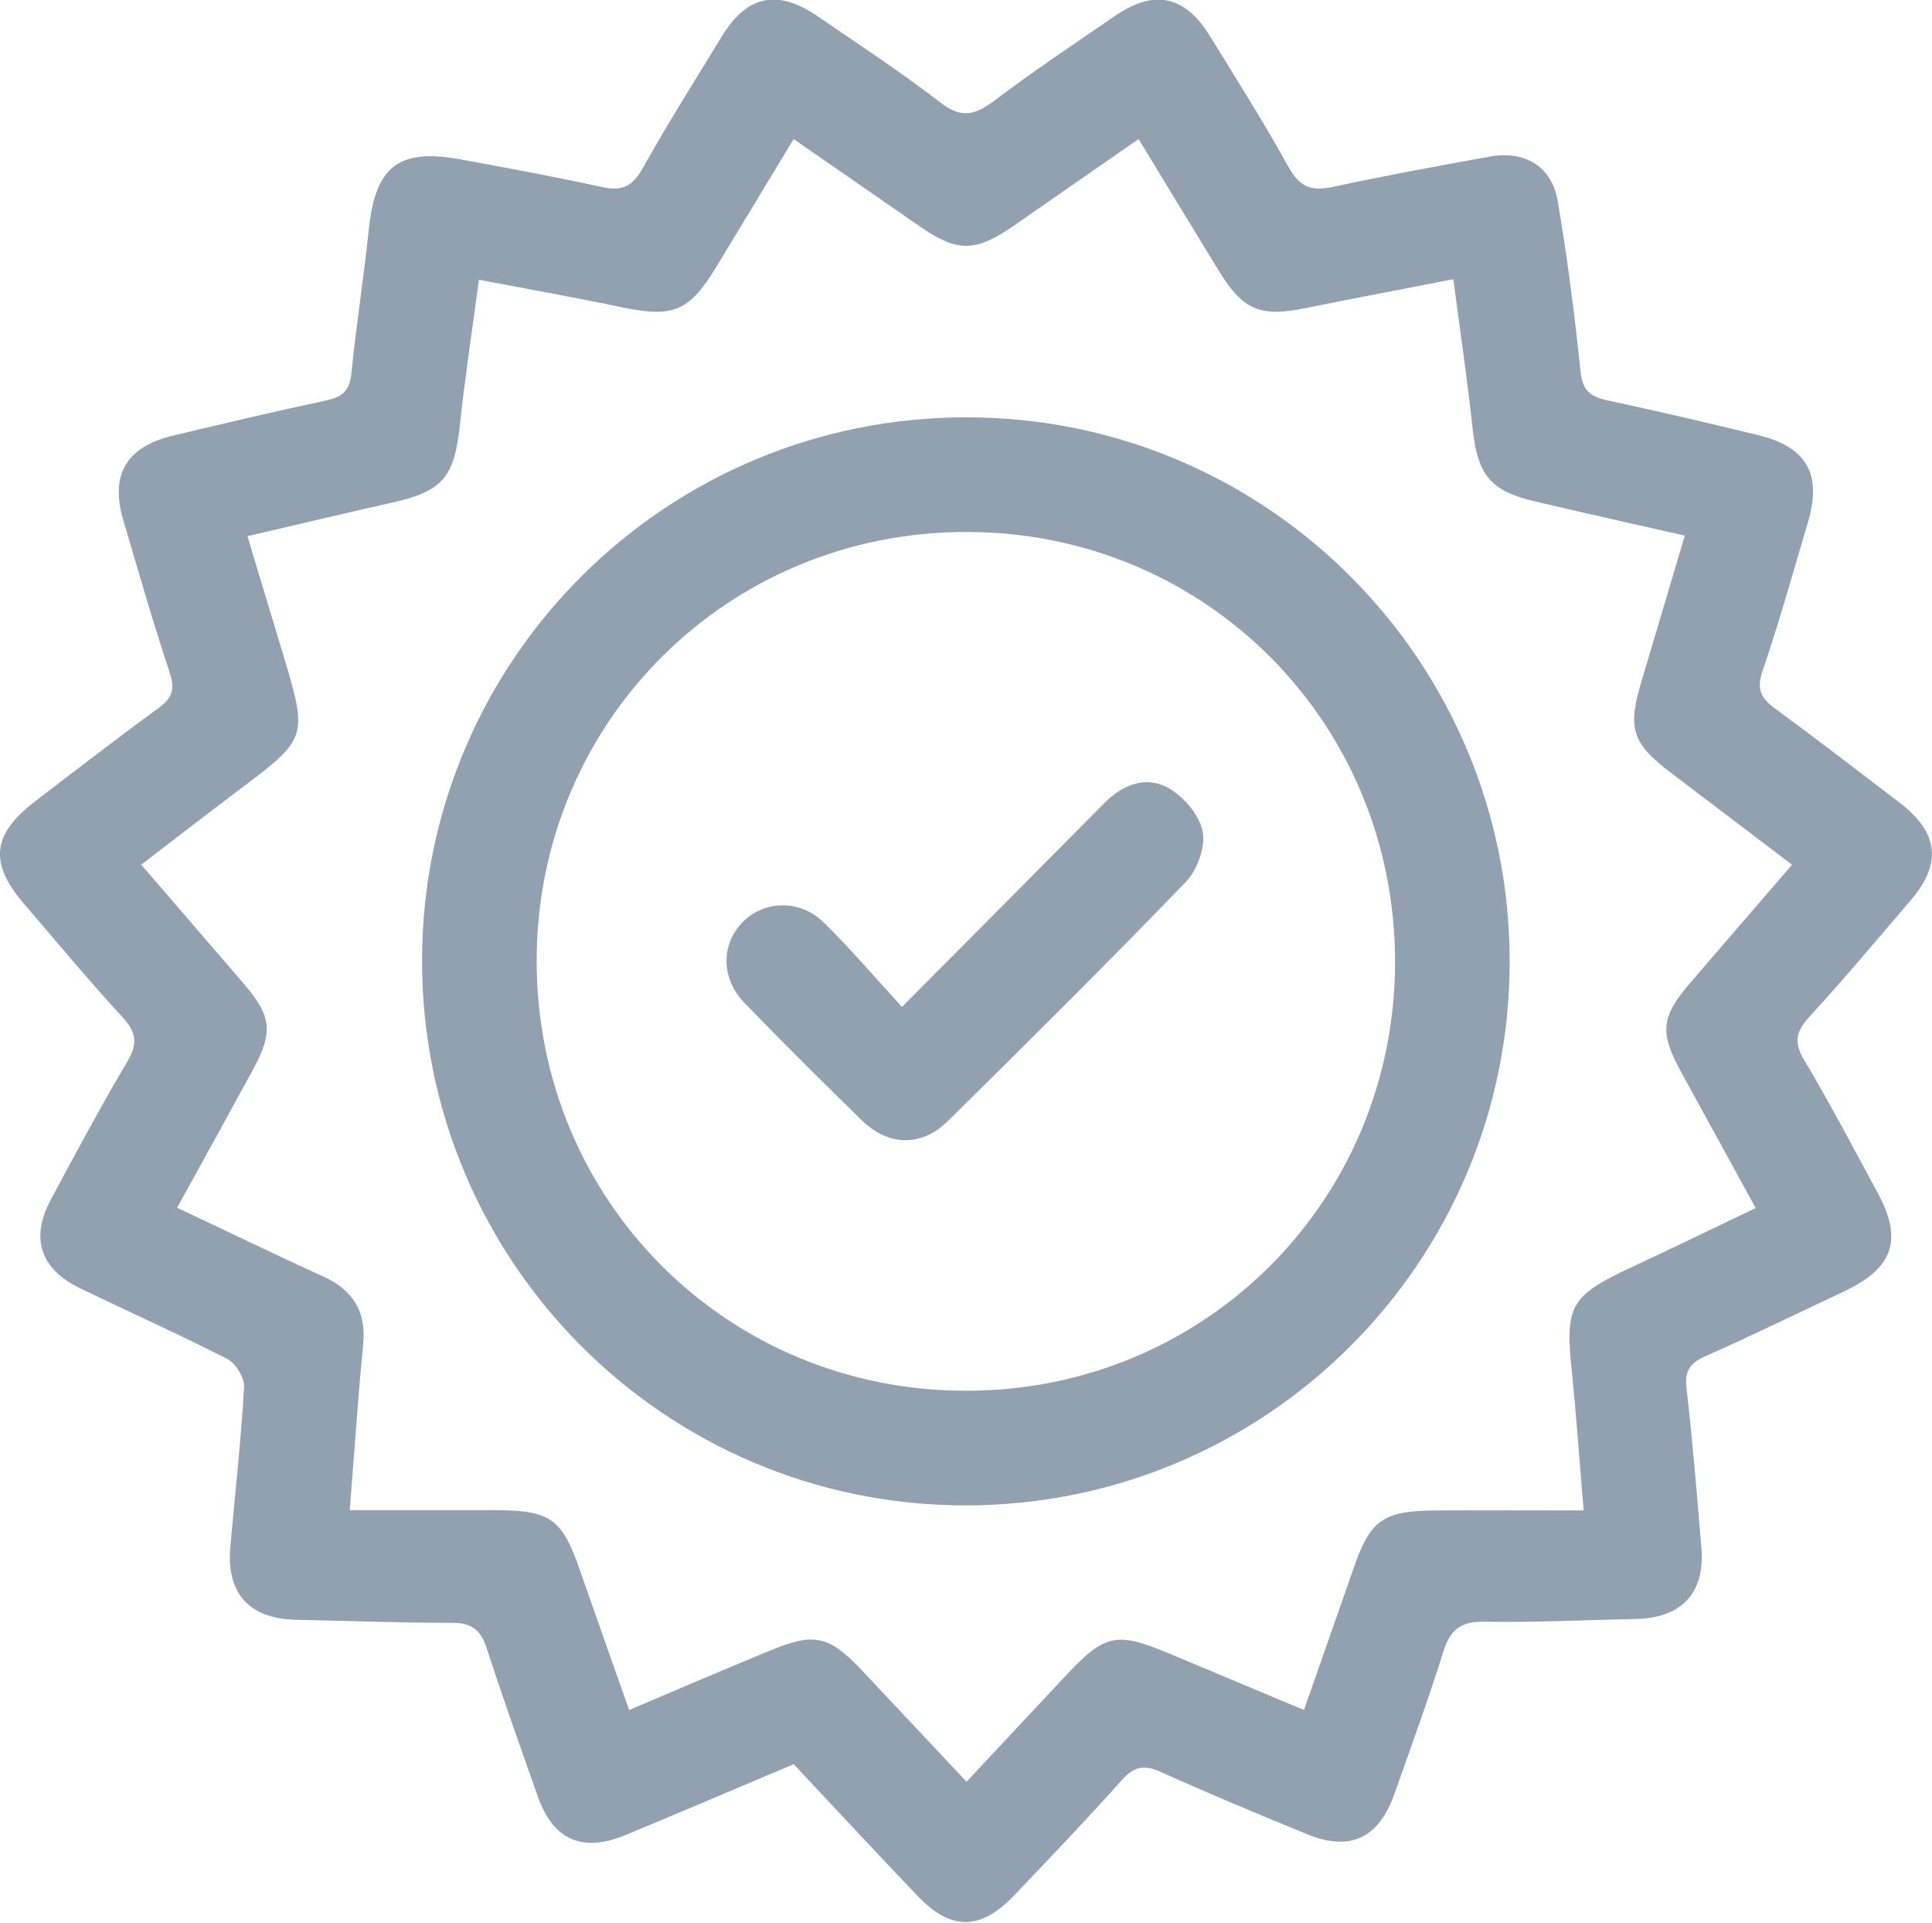
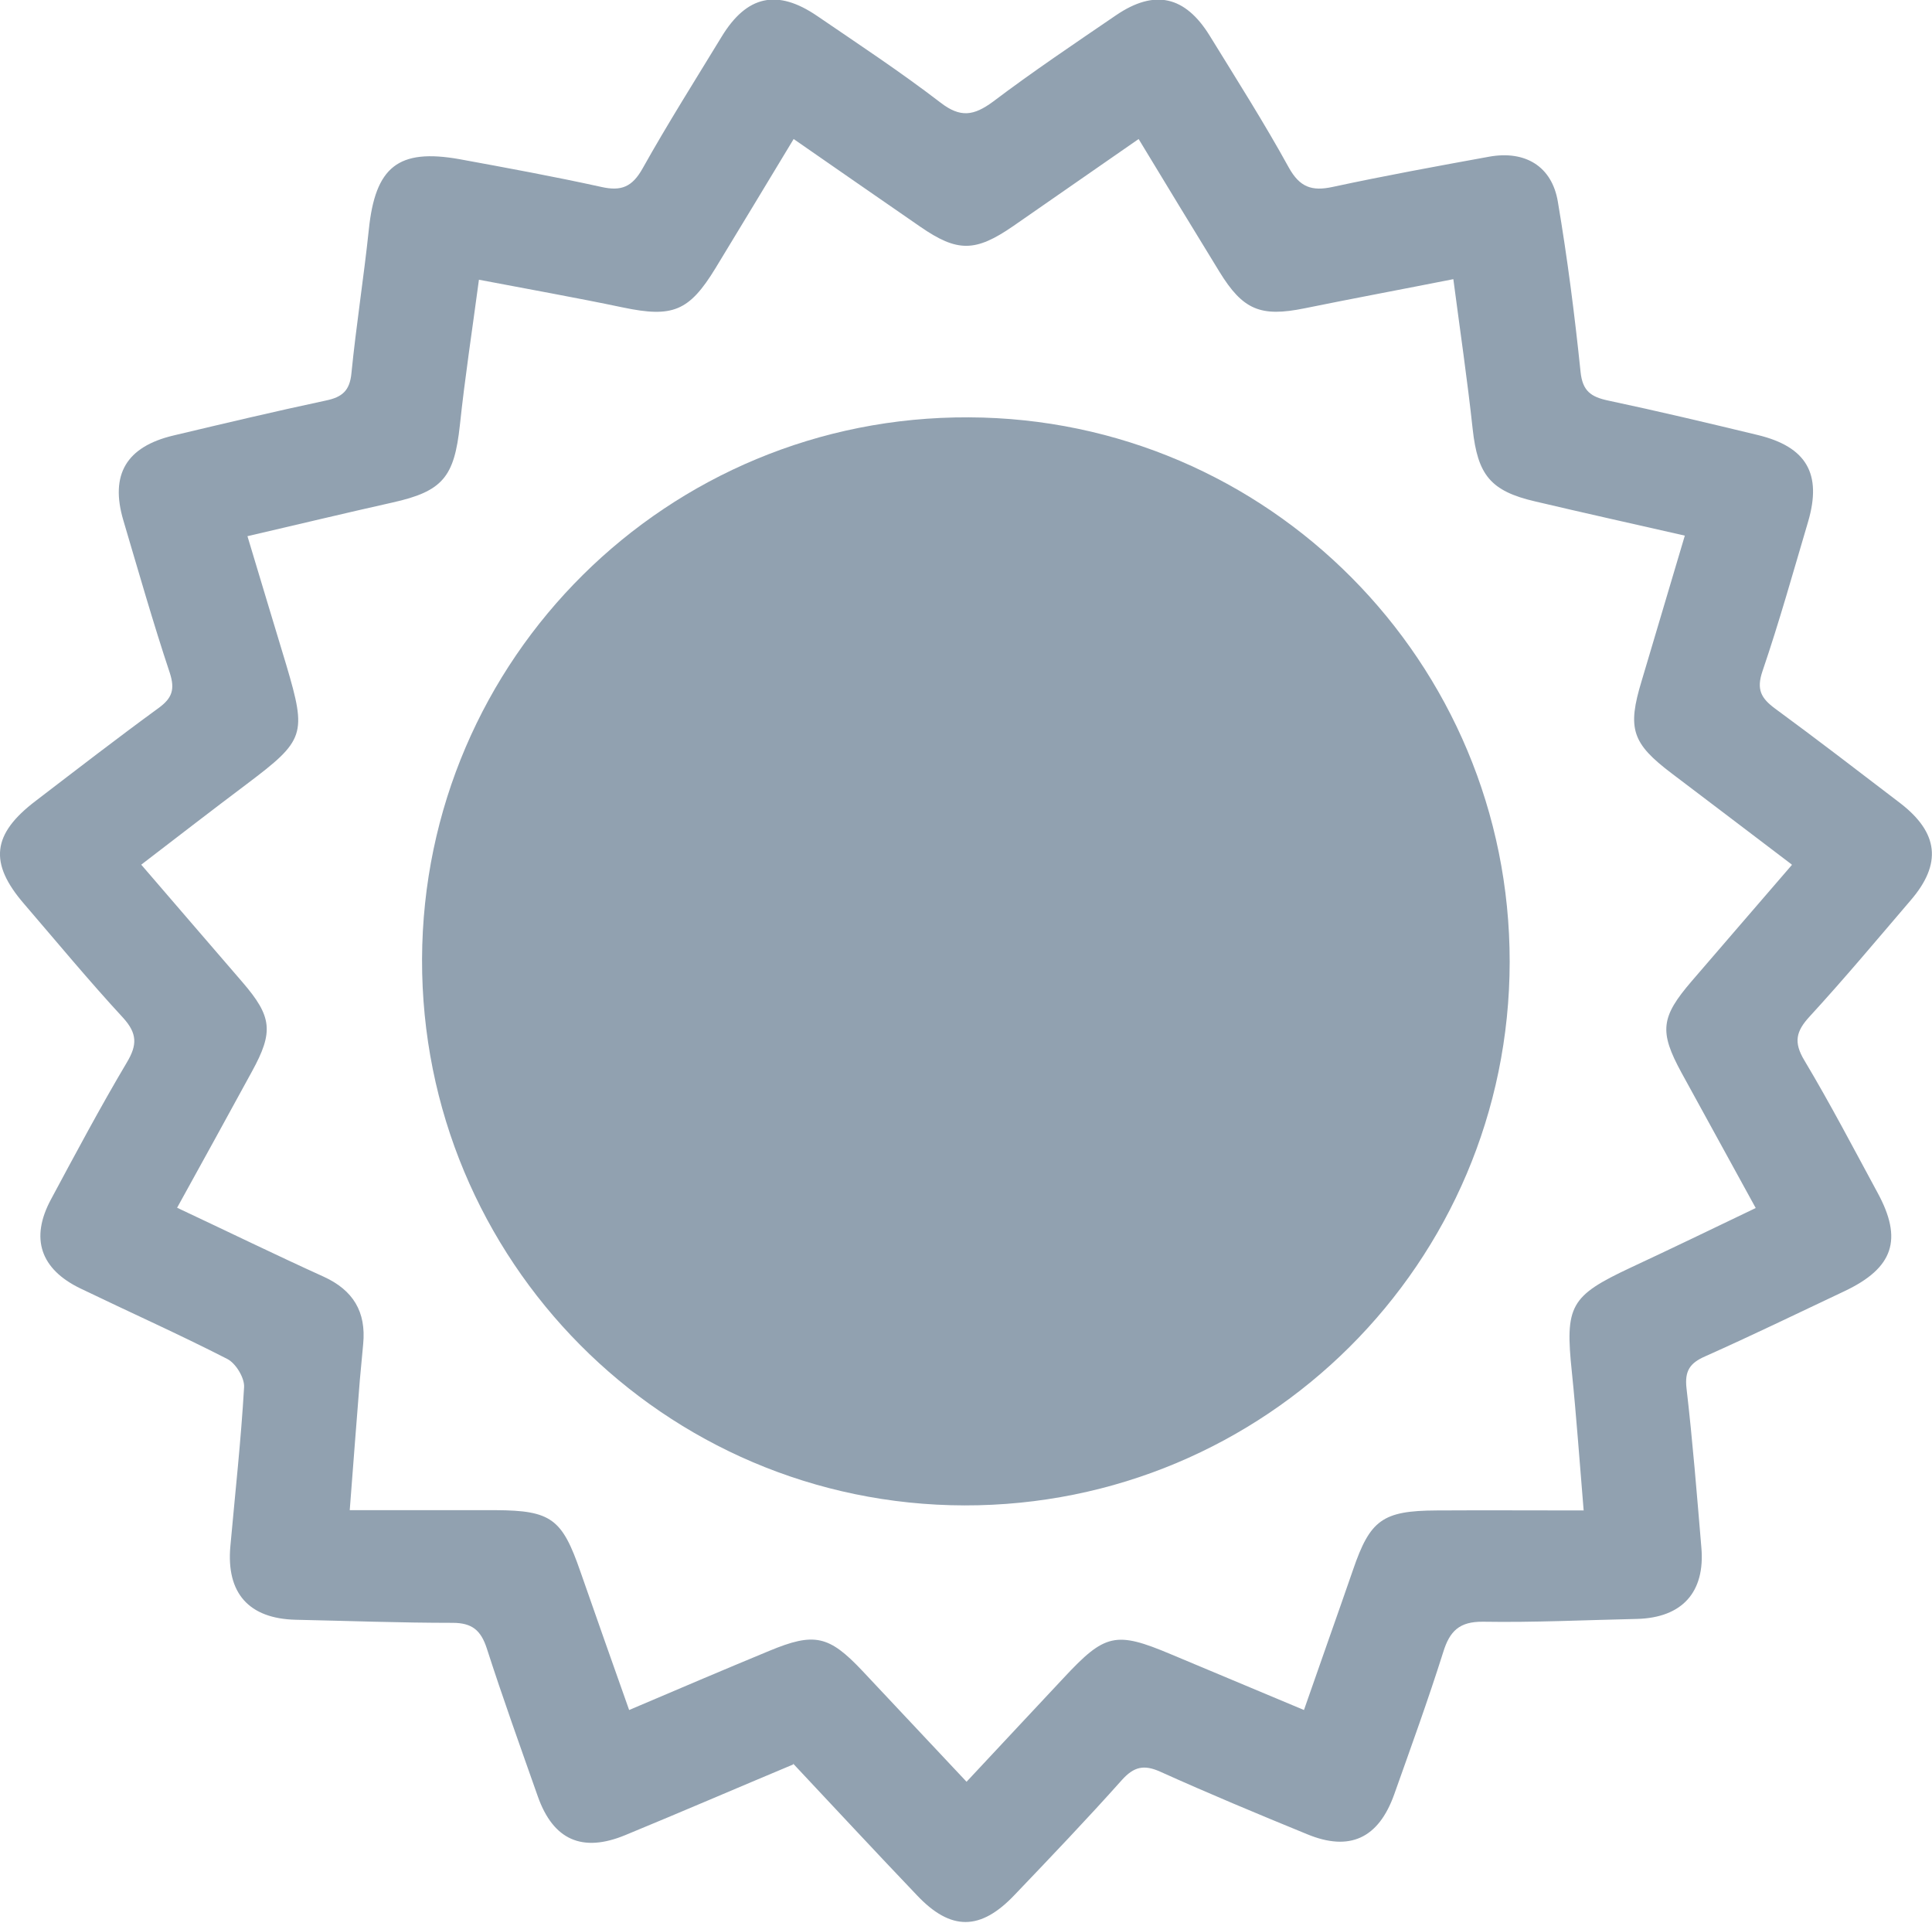
<svg xmlns="http://www.w3.org/2000/svg" id="Capa_1" data-name="Capa 1" viewBox="0 0 68.94 68.62">
  <defs>
    <style> .cls-1 { fill: #91a1b0; } </style>
  </defs>
  <path class="cls-1" d="M28.31,62.95c-2.03.85-4,1.7-5.99,2.52-1.54.64-2.58.18-3.13-1.38-.62-1.76-1.25-3.51-1.82-5.28-.21-.64-.52-.91-1.22-.91-1.87,0-3.73-.07-5.6-.11-1.67-.04-2.48-.95-2.33-2.62.17-1.89.38-3.78.49-5.68.02-.33-.3-.86-.61-1.01-1.72-.88-3.49-1.67-5.23-2.51-1.43-.69-1.8-1.79-1.05-3.18.88-1.64,1.76-3.29,2.71-4.89.37-.62.37-1.03-.14-1.59-1.22-1.32-2.36-2.7-3.53-4.06-1.26-1.46-1.15-2.49.42-3.68,1.45-1.11,2.9-2.23,4.38-3.31.48-.35.59-.66.4-1.25-.6-1.8-1.12-3.63-1.66-5.45-.48-1.63.11-2.62,1.78-3.02,1.81-.43,3.62-.86,5.45-1.25.58-.12.85-.35.91-.97.17-1.71.44-3.41.62-5.12.23-2.25,1.05-2.91,3.24-2.52,1.69.31,3.38.62,5.06.99.71.16,1.1,0,1.47-.66.89-1.59,1.87-3.14,2.82-4.7.9-1.48,1.99-1.71,3.41-.74,1.48,1.01,2.98,2,4.4,3.09.71.55,1.19.47,1.87-.03,1.43-1.08,2.92-2.08,4.4-3.09,1.37-.93,2.46-.69,3.34.74.96,1.56,1.94,3.1,2.82,4.7.39.7.82.85,1.56.69,1.86-.4,3.72-.74,5.59-1.08,1.28-.23,2.24.34,2.45,1.61.34,2.01.6,4.04.81,6.07.07.68.37.89.98,1.02,1.79.38,3.56.8,5.34,1.23,1.74.42,2.3,1.38,1.8,3.09-.53,1.79-1.03,3.58-1.63,5.34-.22.65-.05.96.45,1.33,1.5,1.1,2.98,2.24,4.46,3.37,1.38,1.06,1.5,2.17.38,3.47-1.19,1.39-2.36,2.79-3.6,4.14-.49.53-.59.92-.19,1.58.92,1.54,1.75,3.13,2.6,4.7.92,1.68.58,2.7-1.18,3.53-1.65.78-3.3,1.58-4.96,2.32-.55.24-.74.52-.67,1.14.22,1.89.37,3.78.53,5.68.14,1.6-.69,2.51-2.3,2.55-1.83.04-3.66.13-5.49.1-.85-.01-1.19.34-1.42,1.08-.54,1.71-1.15,3.39-1.75,5.08-.56,1.57-1.59,2.05-3.11,1.42-1.76-.72-3.51-1.45-5.24-2.23-.58-.26-.94-.18-1.37.3-1.24,1.39-2.53,2.74-3.82,4.09-1.22,1.29-2.28,1.3-3.49.02-1.46-1.53-2.9-3.08-4.43-4.71ZM63.93,30.84c-1.49-1.13-2.88-2.19-4.27-3.24-1.43-1.08-1.6-1.6-1.08-3.31.51-1.7,1.01-3.41,1.54-5.18-1.85-.42-3.6-.81-5.34-1.22-1.6-.37-2.05-.95-2.23-2.58-.19-1.76-.45-3.52-.69-5.35-1.87.37-3.59.69-5.31,1.04-1.57.32-2.2.06-3.04-1.31-.95-1.55-1.9-3.11-2.88-4.73-1.54,1.07-3.01,2.09-4.48,3.11-1.35.93-1.99.93-3.31.02-1.49-1.03-2.98-2.06-4.52-3.13-.97,1.61-1.88,3.11-2.79,4.61-.94,1.54-1.53,1.77-3.3,1.4-1.67-.35-3.36-.65-5.14-.99-.24,1.8-.5,3.49-.68,5.19-.2,1.85-.61,2.36-2.41,2.76-1.7.38-3.4.79-5.17,1.2.48,1.61.94,3.11,1.39,4.61.73,2.47.66,2.67-1.41,4.23-1.25.94-2.48,1.89-3.77,2.88,1.27,1.48,2.44,2.83,3.61,4.19,1.06,1.23,1.12,1.77.34,3.19-.87,1.6-1.75,3.19-2.67,4.86,1.81.85,3.51,1.68,5.23,2.46,1.05.48,1.52,1.25,1.41,2.4-.04.43-.08.86-.12,1.29-.12,1.48-.23,2.97-.36,4.64,1.84,0,3.52,0,5.21,0,1.98.01,2.37.31,3.02,2.19.57,1.64,1.15,3.27,1.74,4.94,1.76-.75,3.38-1.44,5-2.11,1.61-.67,2.13-.55,3.32.71,1.22,1.3,2.44,2.6,3.72,3.96,1.21-1.3,2.34-2.5,3.46-3.7,1.48-1.59,1.86-1.68,3.83-.85,1.55.65,3.1,1.3,4.75,1.99.59-1.7,1.18-3.35,1.75-5,.61-1.78,1.05-2.11,2.98-2.12,1.71-.01,3.42,0,5.25,0-.15-1.8-.26-3.37-.42-4.93-.25-2.38-.06-2.72,2.09-3.73,1.48-.69,2.95-1.4,4.47-2.13-.93-1.69-1.79-3.26-2.65-4.83-.8-1.47-.74-1.98.37-3.27,1.16-1.35,2.33-2.7,3.57-4.14Z" />
-   <path class="cls-1" d="M34.42,53.71c-10.73-.02-19.39-8.74-19.36-19.49.04-10.73,8.76-19.38,19.51-19.33,10.68.04,19.31,8.73,19.3,19.43-.01,10.74-8.72,19.41-19.46,19.39ZM49.78,34.31c0-8.53-6.76-15.32-15.27-15.33-8.52-.02-15.33,6.74-15.36,15.25-.03,8.57,6.77,15.4,15.33,15.39,8.52,0,15.3-6.79,15.3-15.3Z" />
-   <path class="cls-1" d="M32.19,35.92c2.58-2.59,4.9-4.93,7.22-7.27.64-.65,1.46-.97,2.24-.56.56.3,1.13.96,1.26,1.55.12.55-.18,1.39-.59,1.82-2.79,2.89-5.64,5.72-8.5,8.54-.94.92-2.1.9-3.06-.02-1.41-1.38-2.81-2.77-4.18-4.18-.86-.88-.86-2.1-.08-2.9.76-.78,2.05-.82,2.89.01.94.92,1.8,1.93,2.8,3.02Z" />
+   <path class="cls-1" d="M34.42,53.71c-10.73-.02-19.39-8.74-19.36-19.49.04-10.73,8.76-19.38,19.51-19.33,10.68.04,19.31,8.73,19.3,19.43-.01,10.74-8.72,19.41-19.46,19.39ZM49.78,34.31Z" />
</svg>